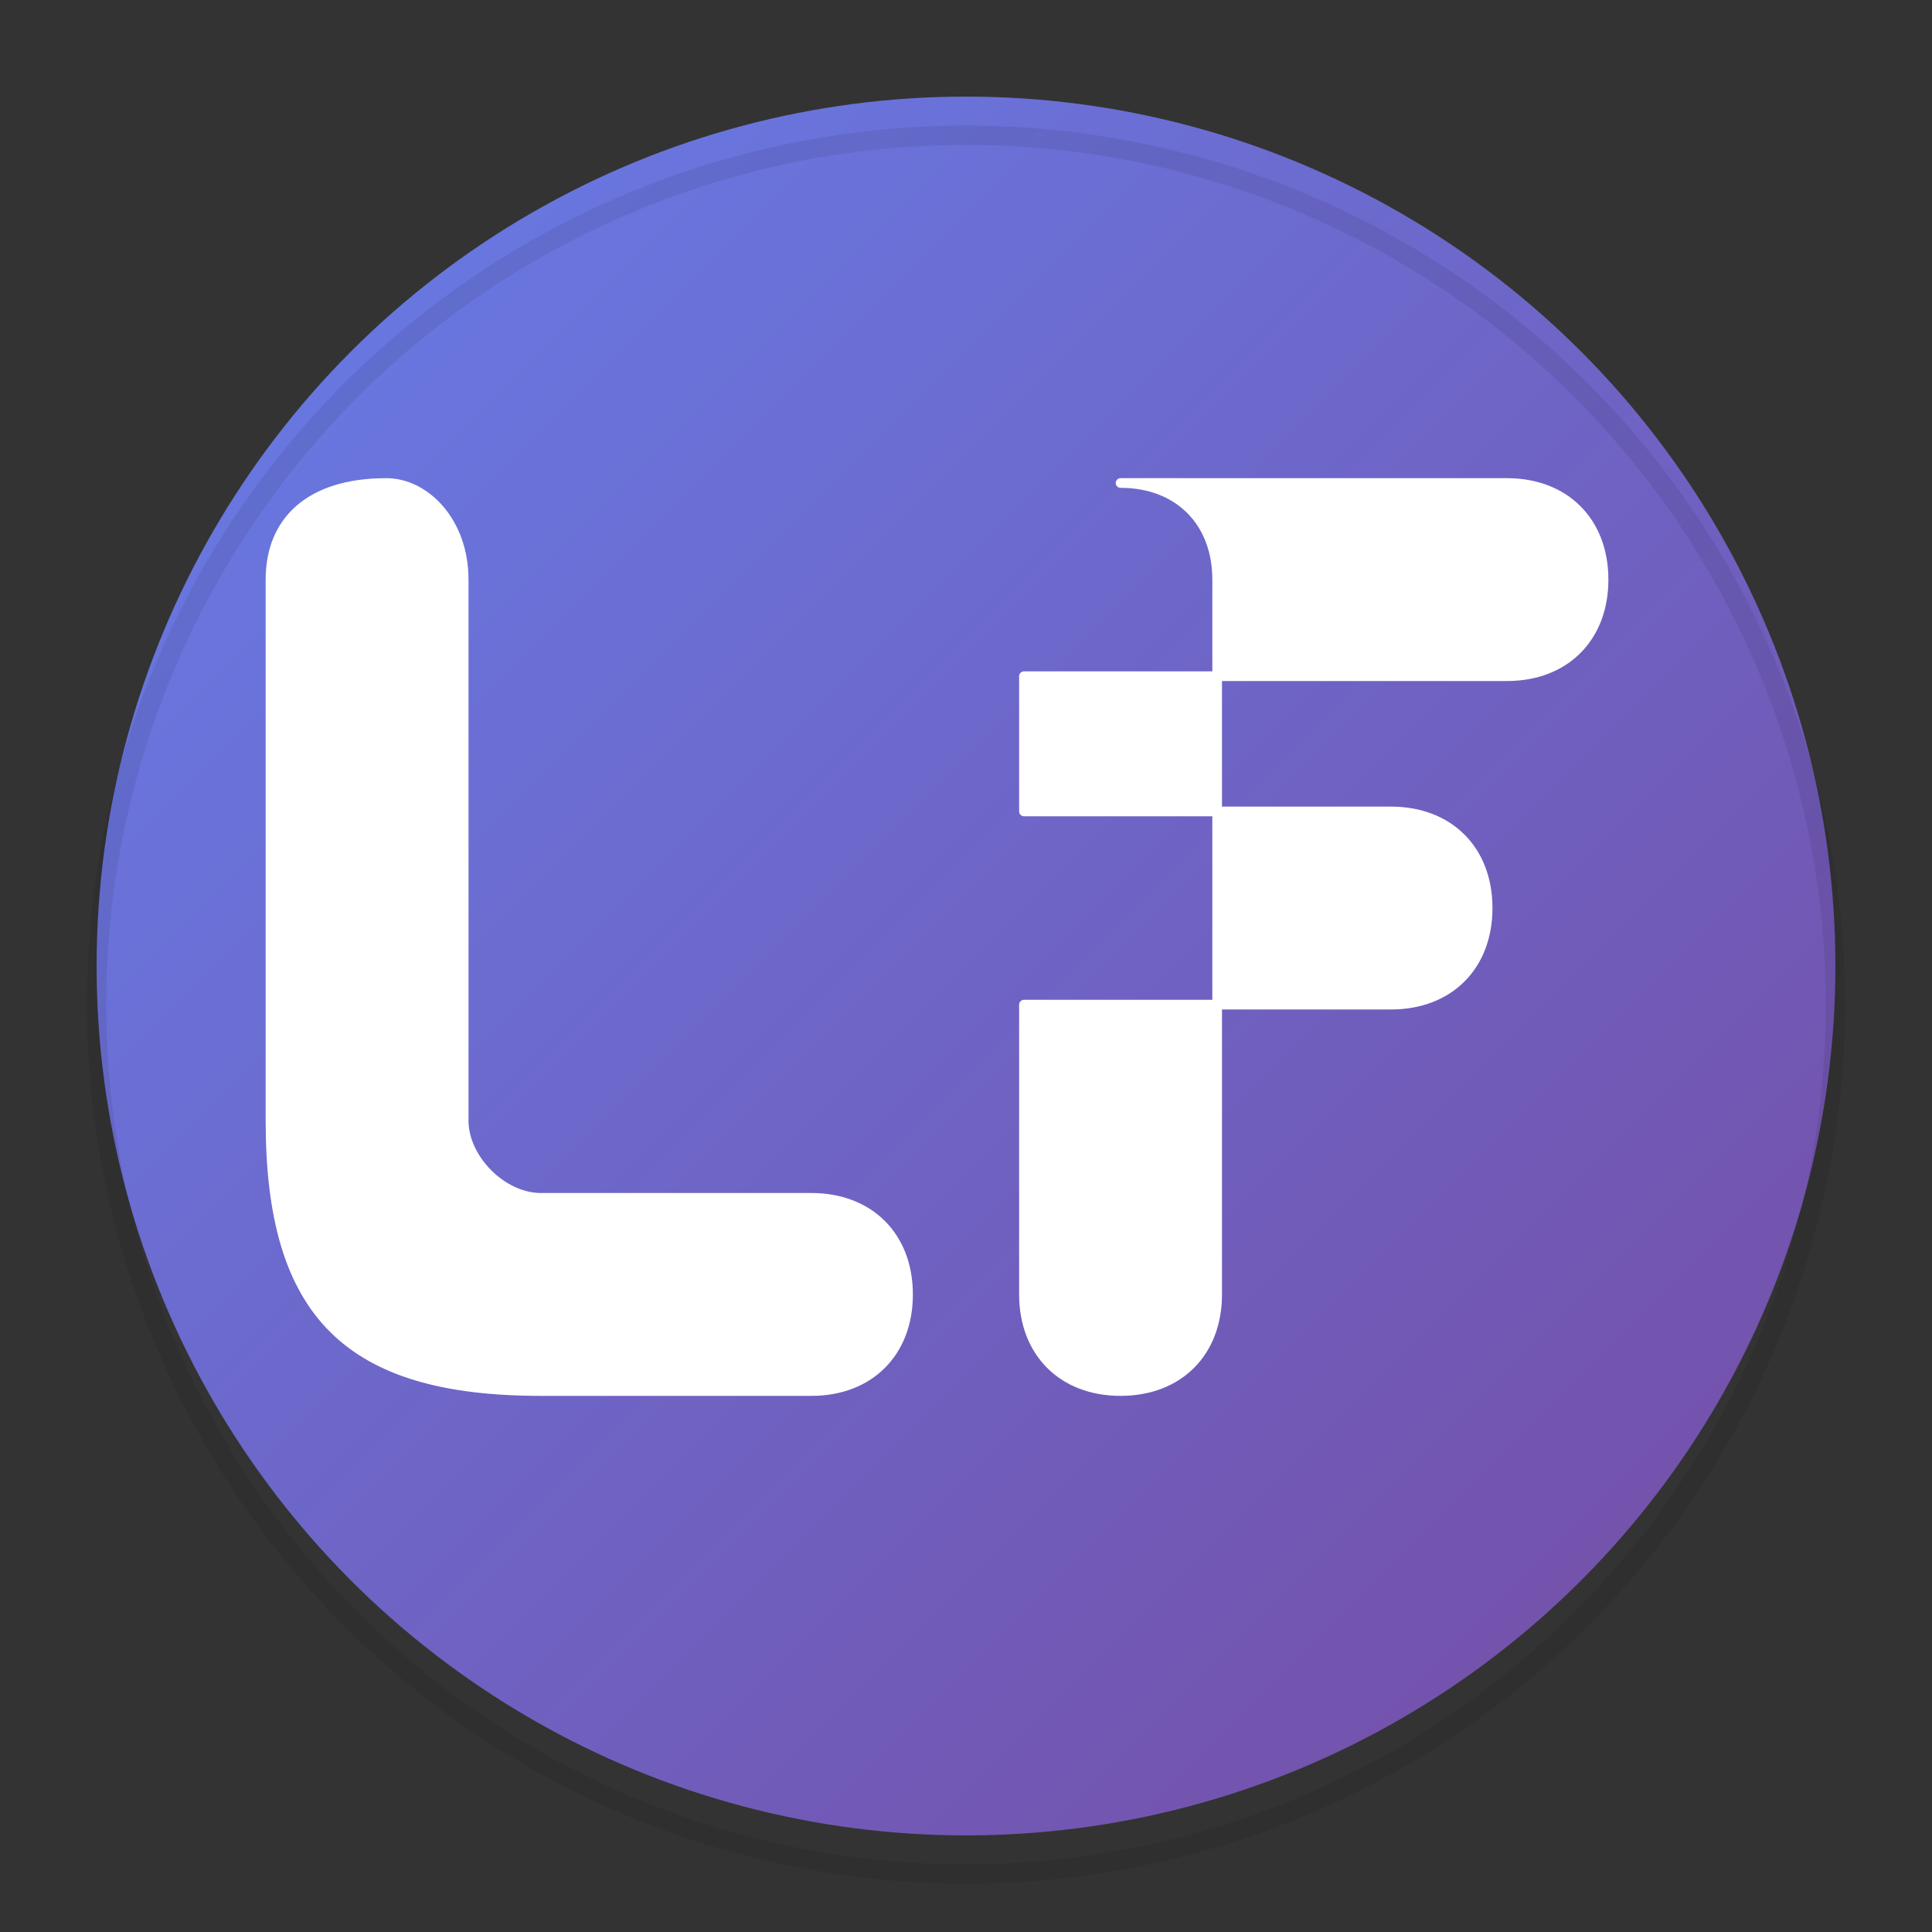
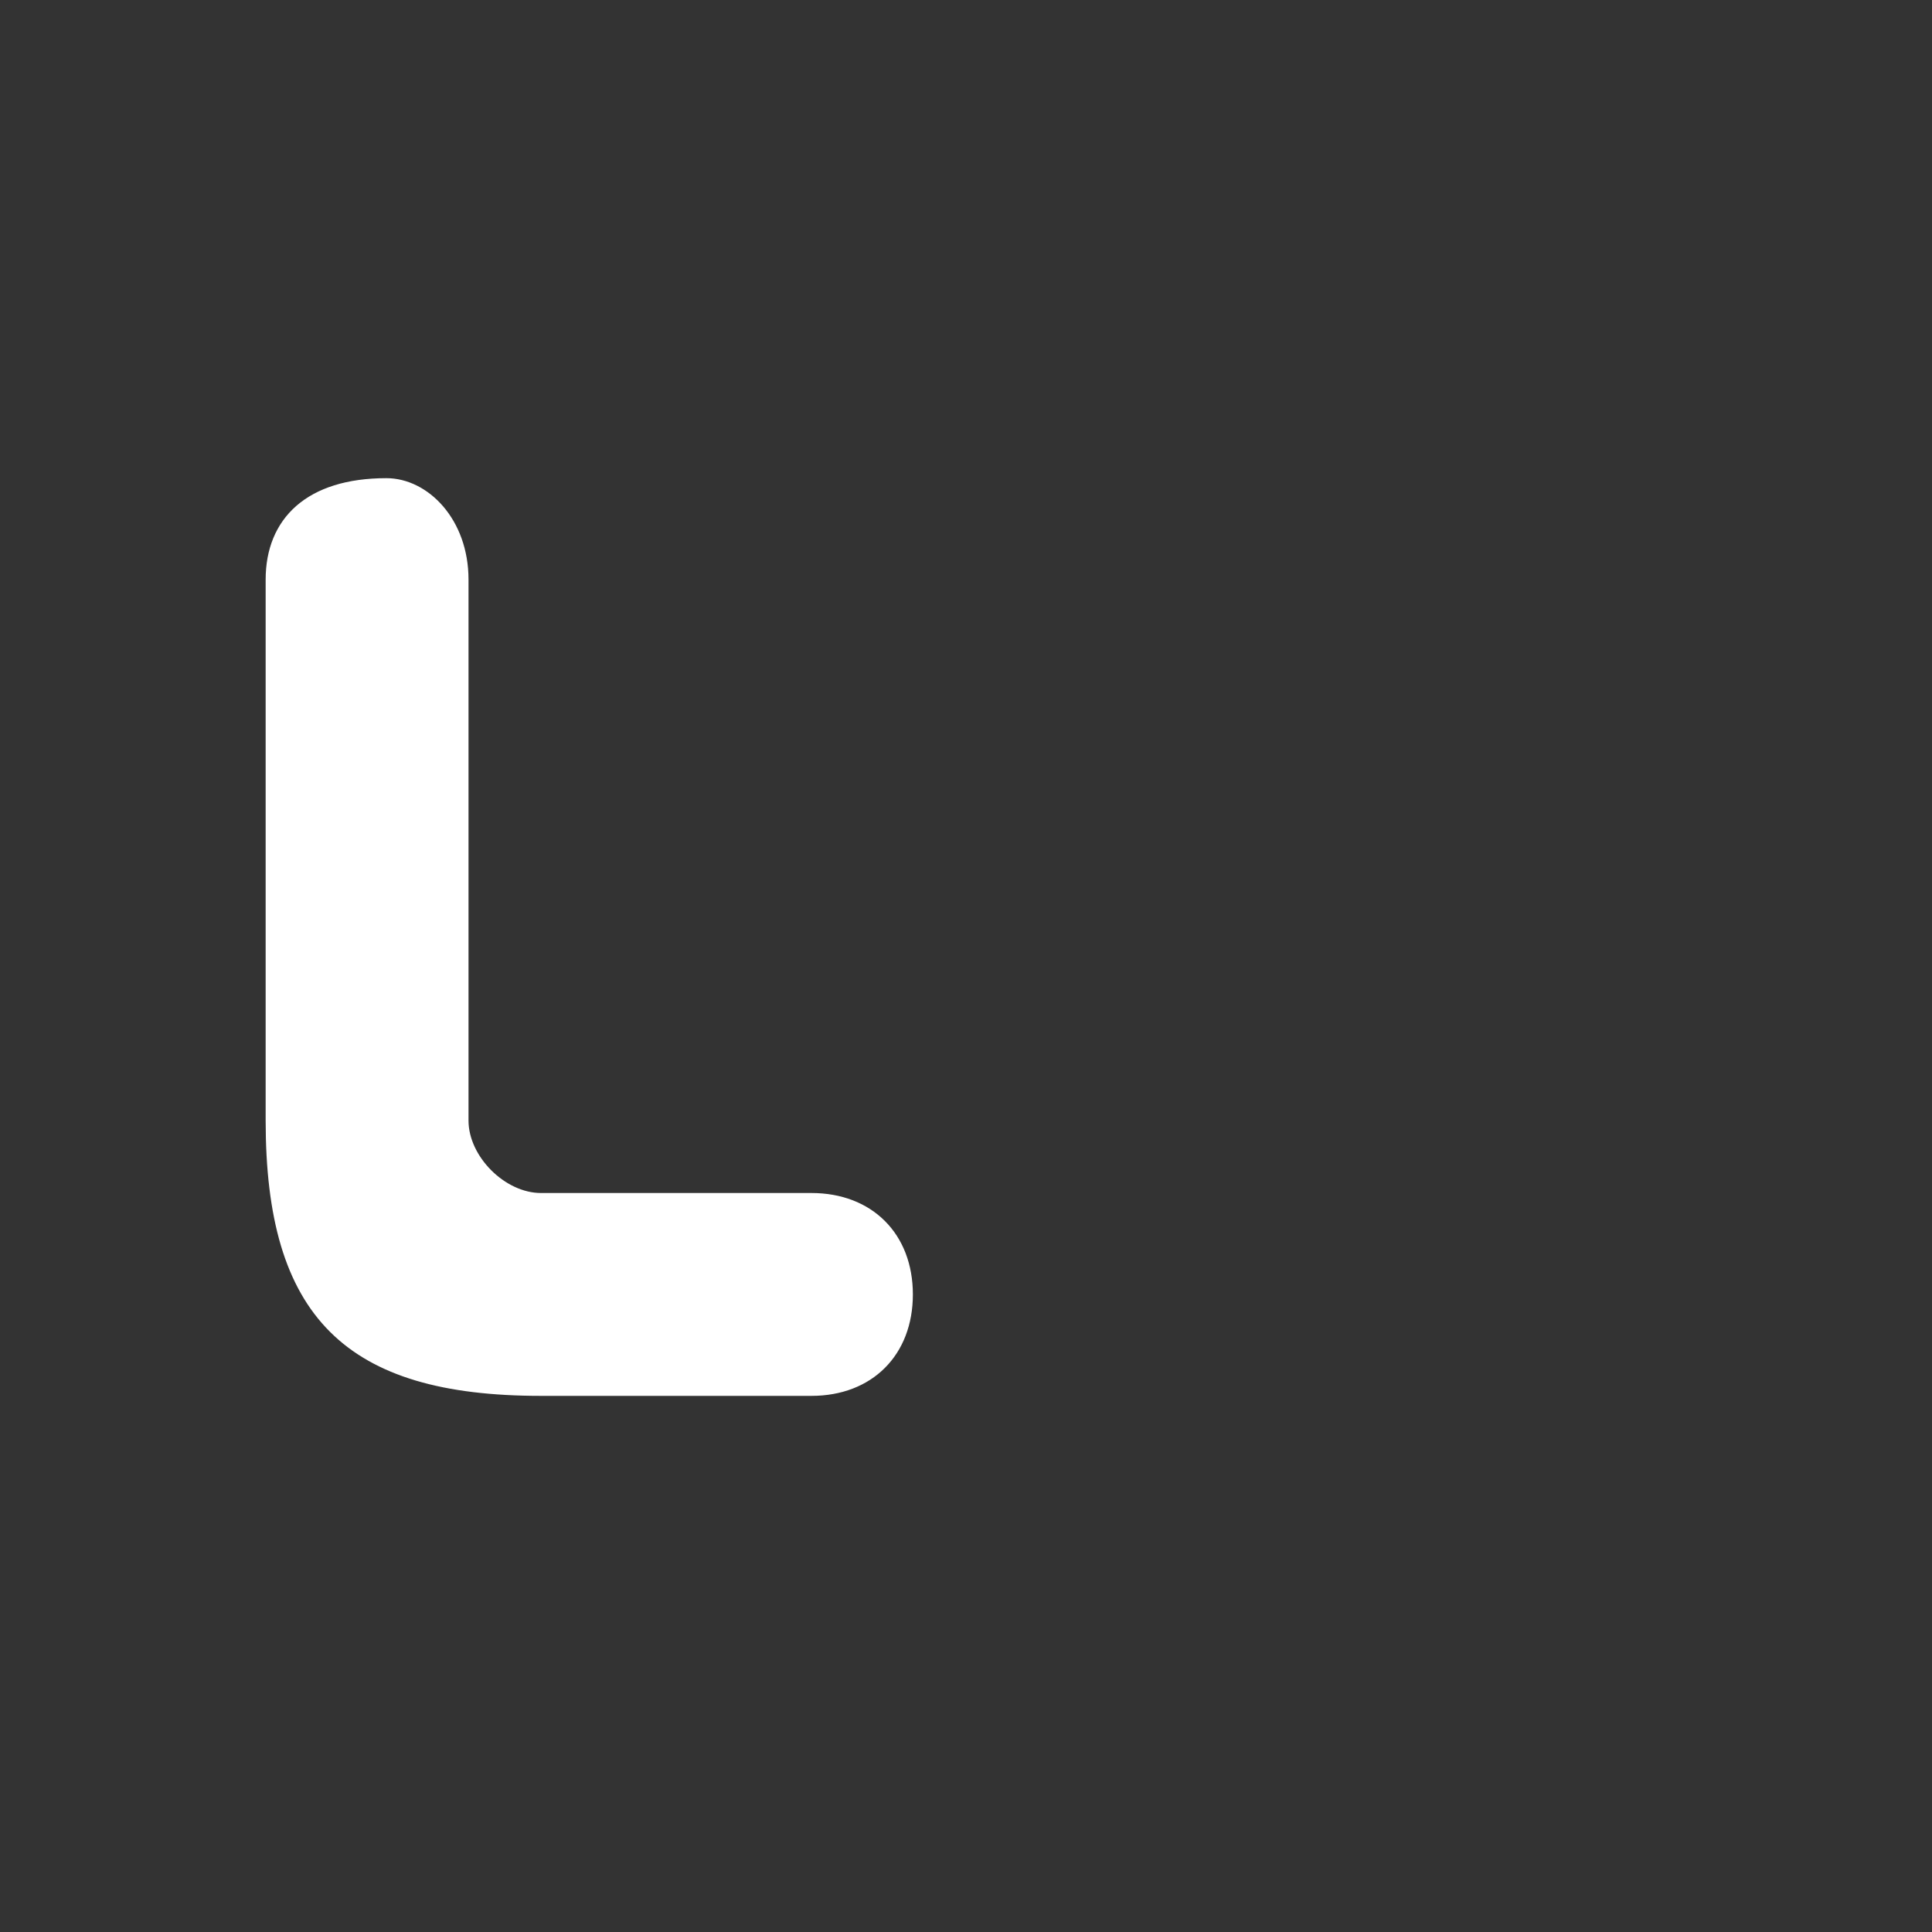
<svg xmlns="http://www.w3.org/2000/svg" viewBox="0 0 100 100" fill="none">
  <rect x="0" y="0" width="100" height="100" fill="#333333" stroke="none" />
  <defs>
    <linearGradient id="bgGradient" x1="0%" y1="0%" x2="100%" y2="100%">
      <stop offset="0%" style="stop-color:#667eea;stop-opacity:1" />
      <stop offset="100%" style="stop-color:#764ba2;stop-opacity:1" />
    </linearGradient>
  </defs>
-   <circle cx="50" cy="50" r="45" fill="url(#bgGradient)" />
  <g fill="white" stroke="white" stroke-width="0.5" stroke-linejoin="round">
    <path d="M 20 25              C 22 25 24 27 24 30              L 24 58              C 24 60 26 62 28 62              L 42 62              C 45 62 47 64 47 67              C 47 70 45 72 42 72              L 28 72              C 18 72 14 68 14 58              L 14 30              C 14 27 16 25 20 25 Z" />
-     <path d="M 58 25              C 61 25 63 27 63 30              L 63 67              C 63 70 61 72 58 72              C 55 72 53 70 53 67              L 53 52              L 72 52              C 75 52 77 50 77 47              C 77 44 75 42 72 42              L 53 42              L 53 35              L 78 35              C 81 35 83 33 83 30              C 83 27 81 25 78 25              L 58 25 Z" />
  </g>
-   <circle cx="50" cy="52" r="45" fill="none" stroke="rgba(0,0,0,0.08)" stroke-width="1" />
</svg>